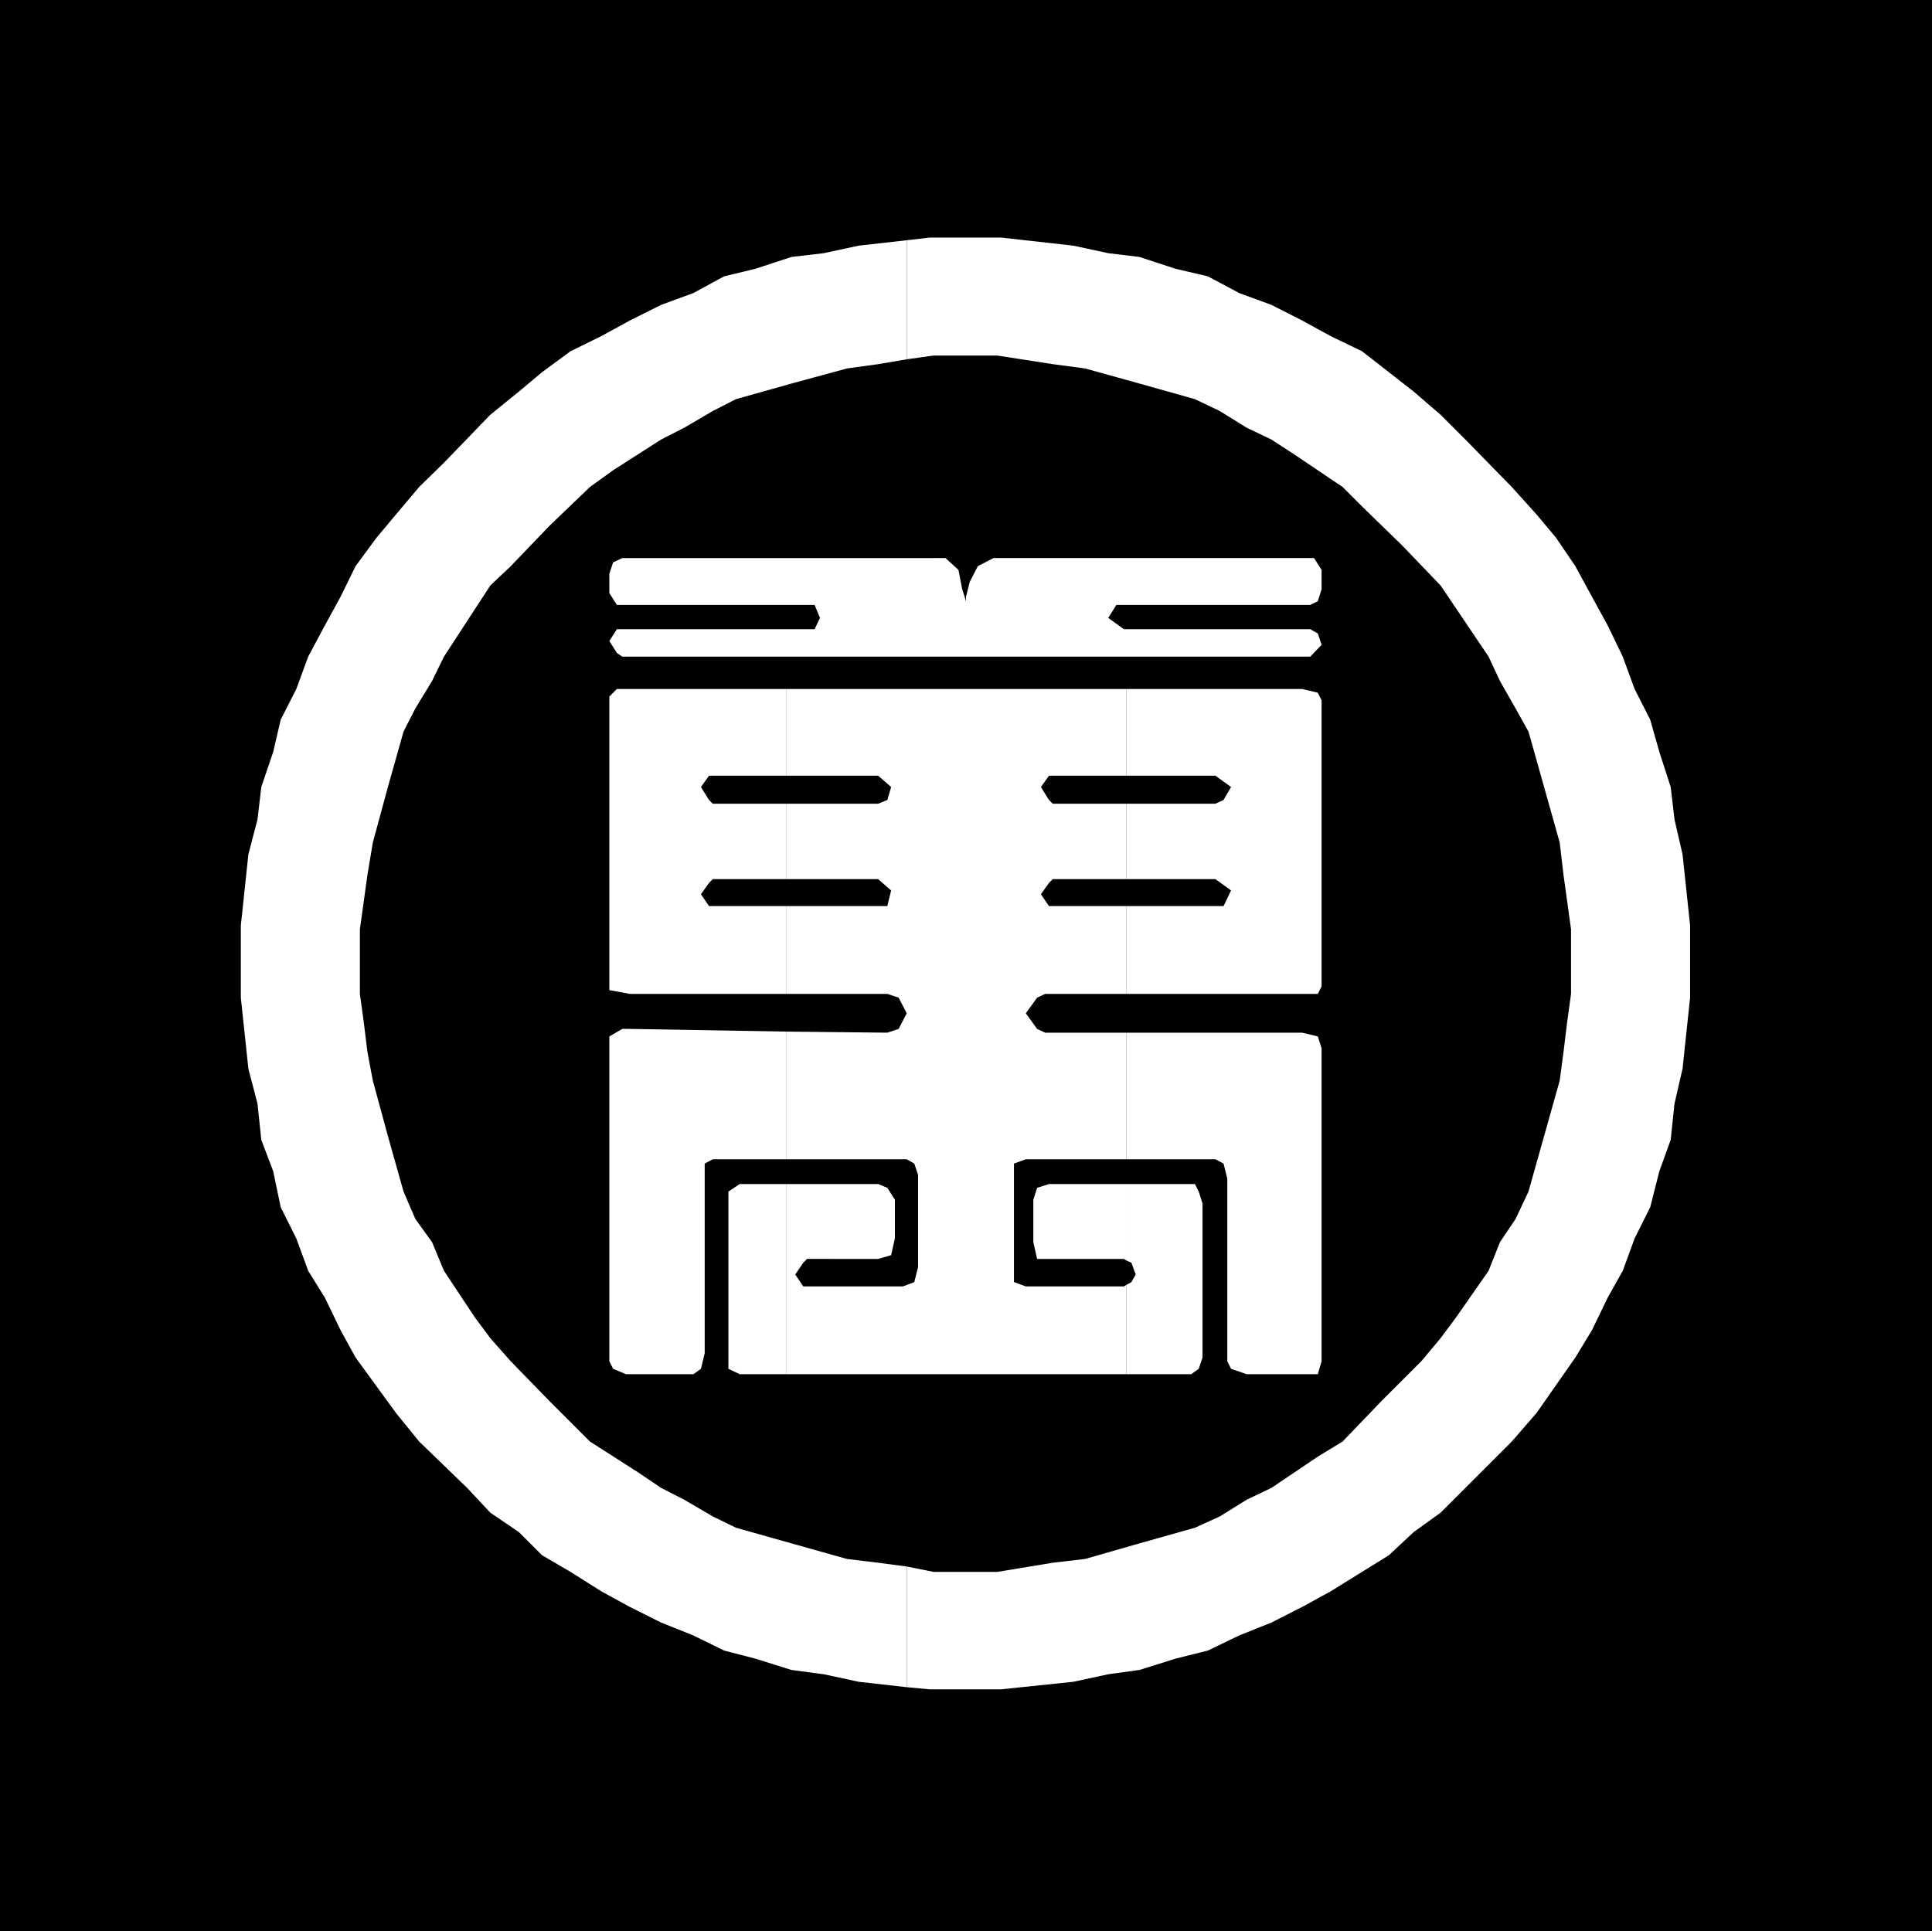
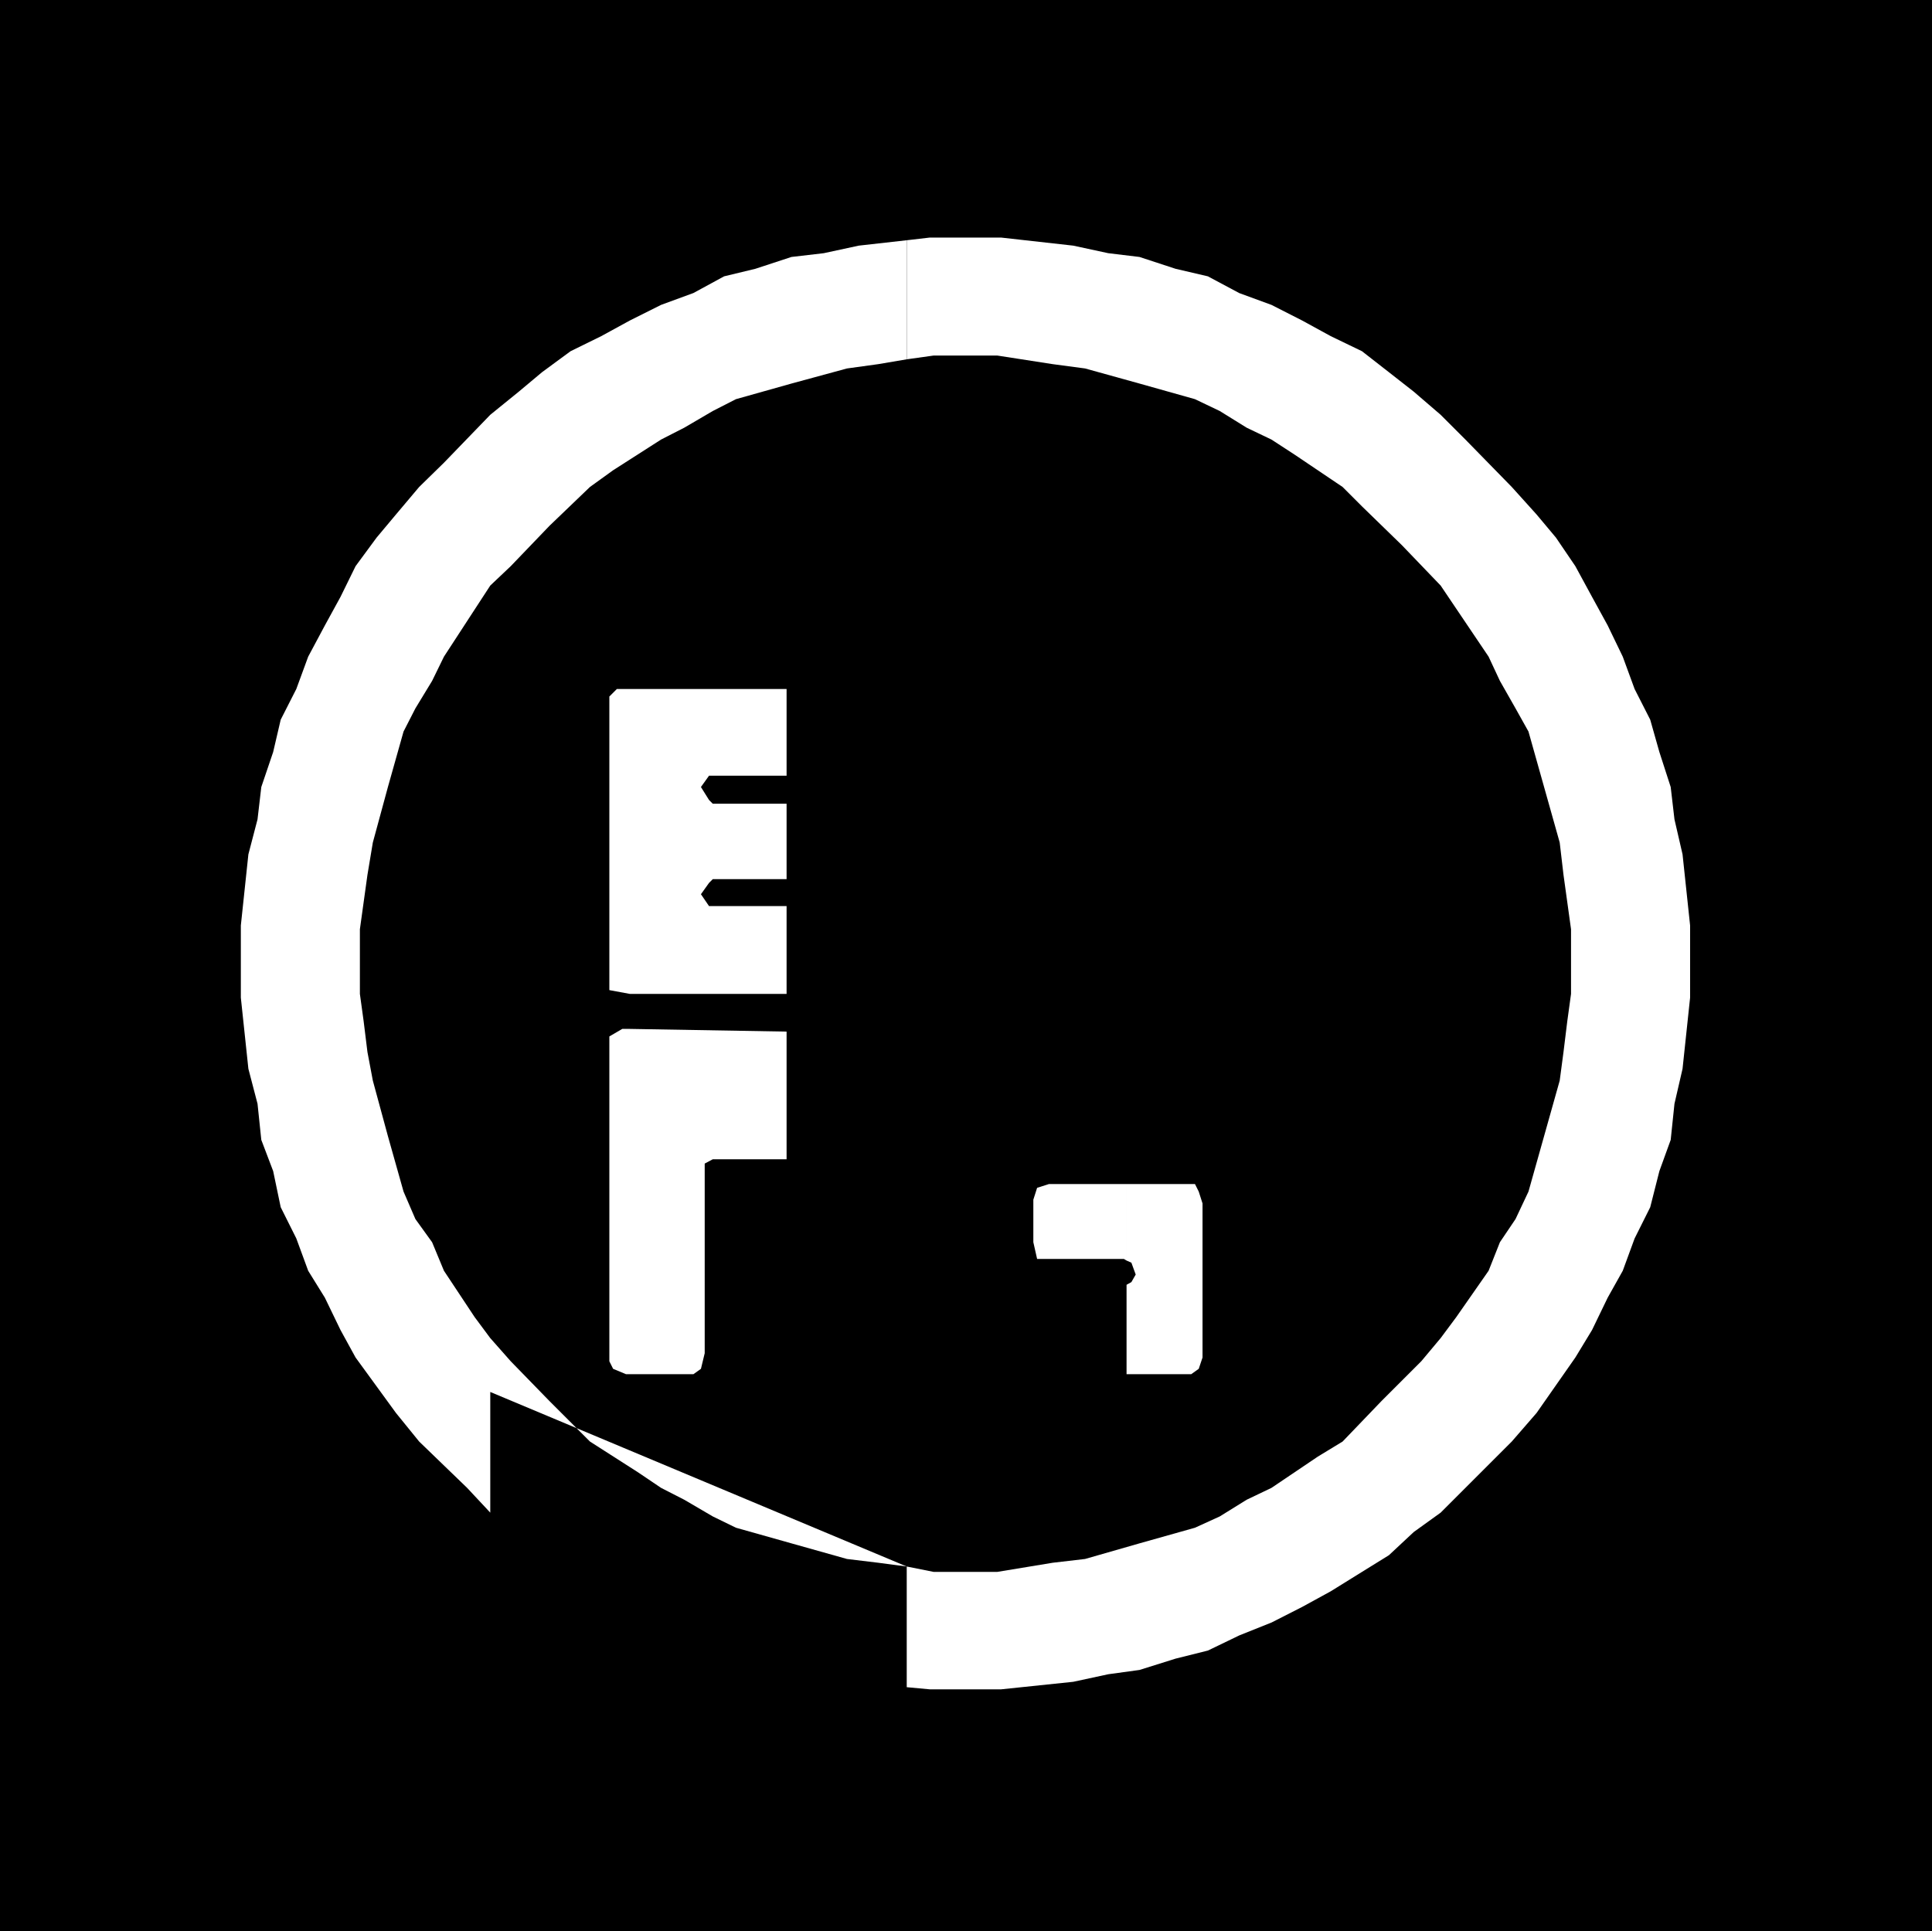
<svg xmlns="http://www.w3.org/2000/svg" width="358.602" height="358.5">
  <path d="M0 0v358.5h358.602V0H0" />
-   <path fill="#fff" d="M146 255.098h63.102V238.5l-.5.297h-18.2l-2.199-.797v-22l2.2-.8h18.699v-23.5H194l-1.5-.7-2.098-2.902 2.098-2.899 1.5-.699h15.102v-16.3h-14.399l-1.5-2.2 1.5-2.102.7-.699h13.699v-14h-13.7l-.699-.699-1.5-2.402 1.5-2.098h14.399v-16.102H146V144h17l2.402 2.098-.699 2.402-1.703.7h-17v14h17l2.402 2.097-.699 2.902H146V184.5h18.703l2.098.7 1.5 2.898-1.5 2.902-2.098.7-18.703-.2v23.7h22.3l1.403.8.7 2.098v17.101l-.7 2.801-2.101.797h-18.5l-1.5-2.2 1.5-2.199.699-.699H163l2.402-.699.7-3.102V222.7l-1.399-2.199-1.703-.703h-17v35.3" />
-   <path fill="#fff" d="M146 219.797h-8.7l-2.097 1.402v32.899l2.098 1H146v-35.301" />
  <path fill="#fff" d="m146 191.5-29.098-.5H115.5l-2.398 1.398V252.7l.699 1.399 2.402 1h12.5l1.399-1 .699-2.899V216l1.5-.8H146v-23.7m0-23.3h-14.398l-1.5-2.2 1.5-2.102.699-.699H146v-14h-13.7l-.698-.699-1.5-2.402 1.5-2.098H146v-16.102h-31.5l-1.398 1.399v54.5l3.8.703H146v-16.3m63.102 86.898h12l1.398-1 .703-2.098v-28.602l-.703-2.199-.7-1.402h-12.698V234l.898.398.8 2.2L210 238l-.898.5v16.598m0-35.301h-14.399l-2.203.703-.7 2.2v7.898l.7 3.101h16.102l.5.301v-14.203" />
-   <path fill="#fff" d="M209.102 215.2h16.5l1.5.8.699 2.797v33.902l.699 1.399 2.902 1h13.2l.699-2.399v-58.101l-.7-2.2-2.898-.699h-32.601v23.5m0-30.699h35.5l.699-1.402V130l-.7-1.402-2.898-.7h-32.601V144h16.5l2.898 2.098-1.398 2.402-1.5.7h-16.5v14h16.5l2.898 2.097-1.398 2.902h-18V184.5M173.3 103.598h-57.8l-1.7.8-.698 2.102v3.598l1.398 2.199h36.703l1 2.402-1 2.098H114.5L113.102 119l1.398 2.2 1 .698h127.703l2.098-2.199-.7-2.101-1.398-.801h-34.601l-2.899-2.098 1.5-2.402h36l1.399-.7.699-2.199v-3.601l-1.399-2.2h-59.5l-2.902 1.5L180 108l-.7 2.797v1.5-.7l-.698-2.199-.7-3.601-2.402-2.2h-2.2" />
  <path fill="#fff" d="m168.3 313.2 4.302.398H185.8l13.402-1.399 6.5-1.402L211.5 310l6.703-2.102 6-1.5 5.797-2.8 6-2.399 5.703-2.902 5.297-2.899 5.8-3.601 5-3.098 4.602-4.3 5-3.602 13.2-13.2 4.601-5.3 7.2-10.297 3.097-5.102 2.902-6 2.801-5 2.2-6 2.898-5.8 1.699-6.7 2.102-5.8.699-6.7 1.5-6.5 1.402-13.199v-13.402l-1.402-13.2-1.5-6.5-.7-6-2.101-6.5-1.7-6-2.898-5.699-2.199-6-2.8-5.8-2.903-5.301-3.098-5.7-3.601-5.3-3.598-4.297-4.601-5.102-8.602-8.8L267.402 77l-5-4.3-4.601-3.602-5-3.899L247 62.4l-5.297-2.899L236 56.598l-6-2.2-5.797-3.101-6-1.399L211.5 47.7l-5.797-.7-6.5-1.402-13.402-1.5h-13.2l-4.3.5v22.101l5-.699h11.8l10.301 1.598 6 .8L211.5 71.2l10.3 2.899 4.602 2.199 5 3.101 4.598 2.2 4.3 2.8 8.903 6L252.801 94l7.402 7.2 7.2 7.5 2.898 4.3 6 8.898 2.101 4.5 2.899 5.102 2.402 4.297 5.797 20.601.703 6 1.399 10.102v12l-.7 5.098-.699 5.699-.703 5.3-5.797 20.602-2.402 5.098-2.899 4.3-2.101 5.301-6 8.602-2.899 3.898-3.601 4.301-7.399 7.399-7.199 7.5-4.601 2.8L236 276.2l-4.598 2.2-5 3.101-4.601 2.098L211.5 286.5l-10.098 2.898-6 .7-10.3 1.699H173.3l-5-1v22.402" />
-   <path fill="#fff" d="m168.3 290.797-5.3-.7-5.797-.699-10.3-2.898-10.301-2.902-4.301-2.098-5.301-3.102-4.297-2.199-4.3-2.902-8.903-5.7-7.5-7.5-7.2-7.398-3.8-4.3-2.898-3.899-5.7-8.602-2.199-5.3-3.101-4.301-2.2-5.098L72 210.9l-2.797-10.301-1-5.301-.703-5.7-.7-5.097v-12l1.403-10.102 1-6 2.797-10.3 2.902-10.301 2.2-4.297 3.101-5.102 2.2-4.5 2.8-4.3 5.797-8.9 3.8-3.601 7.2-7.5 7.5-7.2 4.3-3.101 8.903-5.7L127 79.399l5.3-3.101 4.302-2.2 10.3-2.898 10.301-2.8 5.797-.801 5.3-.899V44.598l-8.898 1-6.5 1.402-6 .7-6.699 2.198-5.8 1.399-5.7 3.101-6 2.2-5.8 2.902-5.301 2.898-5.7 2.801-5.3 3.899-4.301 3.601L91 77l-8.598 8.898-4.601 4.5L73.5 95.5l-3.598 4.297-3.902 5.3-2.797 5.7-2.902 5.3-3.098 5.801-2.203 6-2.898 5.7-1.399 6-2.203 6.5-.7 6-1.698 6.5-1.399 13.199v13.402l1.399 13.2 1.699 6.5.699 6.699 2.203 5.8 1.399 6.7 2.898 5.8 2.203 6 3.098 5 2.902 6L66 252l7.5 10.297 4.3 5.3 8.903 8.602L91 280.797l5.3 3.601 4.302 4.301 5.3 3.098 5.7 3.601 5.3 2.899 5.801 2.902 6 2.399 5.7 2.8 5.8 1.5 6.7 2.102 6 .797 6.5 1.402 8.898 1v-22.402" />
+   <path fill="#fff" d="m168.3 290.797-5.3-.7-5.797-.699-10.3-2.898-10.301-2.902-4.301-2.098-5.301-3.102-4.297-2.199-4.3-2.902-8.903-5.7-7.5-7.5-7.2-7.398-3.8-4.3-2.898-3.899-5.7-8.602-2.199-5.3-3.101-4.301-2.2-5.098L72 210.9l-2.797-10.301-1-5.301-.703-5.7-.7-5.097v-12l1.403-10.102 1-6 2.797-10.3 2.902-10.301 2.2-4.297 3.101-5.102 2.2-4.5 2.8-4.3 5.797-8.9 3.8-3.601 7.2-7.5 7.5-7.2 4.3-3.101 8.903-5.7L127 79.399l5.3-3.101 4.302-2.2 10.3-2.898 10.301-2.8 5.797-.801 5.3-.899V44.598l-8.898 1-6.5 1.402-6 .7-6.699 2.198-5.8 1.399-5.7 3.101-6 2.2-5.8 2.902-5.301 2.898-5.7 2.801-5.3 3.899-4.301 3.601L91 77l-8.598 8.898-4.601 4.5L73.5 95.5l-3.598 4.297-3.902 5.3-2.797 5.7-2.902 5.3-3.098 5.801-2.203 6-2.898 5.7-1.399 6-2.203 6.5-.7 6-1.698 6.5-1.399 13.199v13.402l1.399 13.2 1.699 6.5.699 6.699 2.203 5.8 1.399 6.7 2.898 5.8 2.203 6 3.098 5 2.902 6L66 252l7.5 10.297 4.3 5.3 8.903 8.602L91 280.797v-22.402" />
</svg>